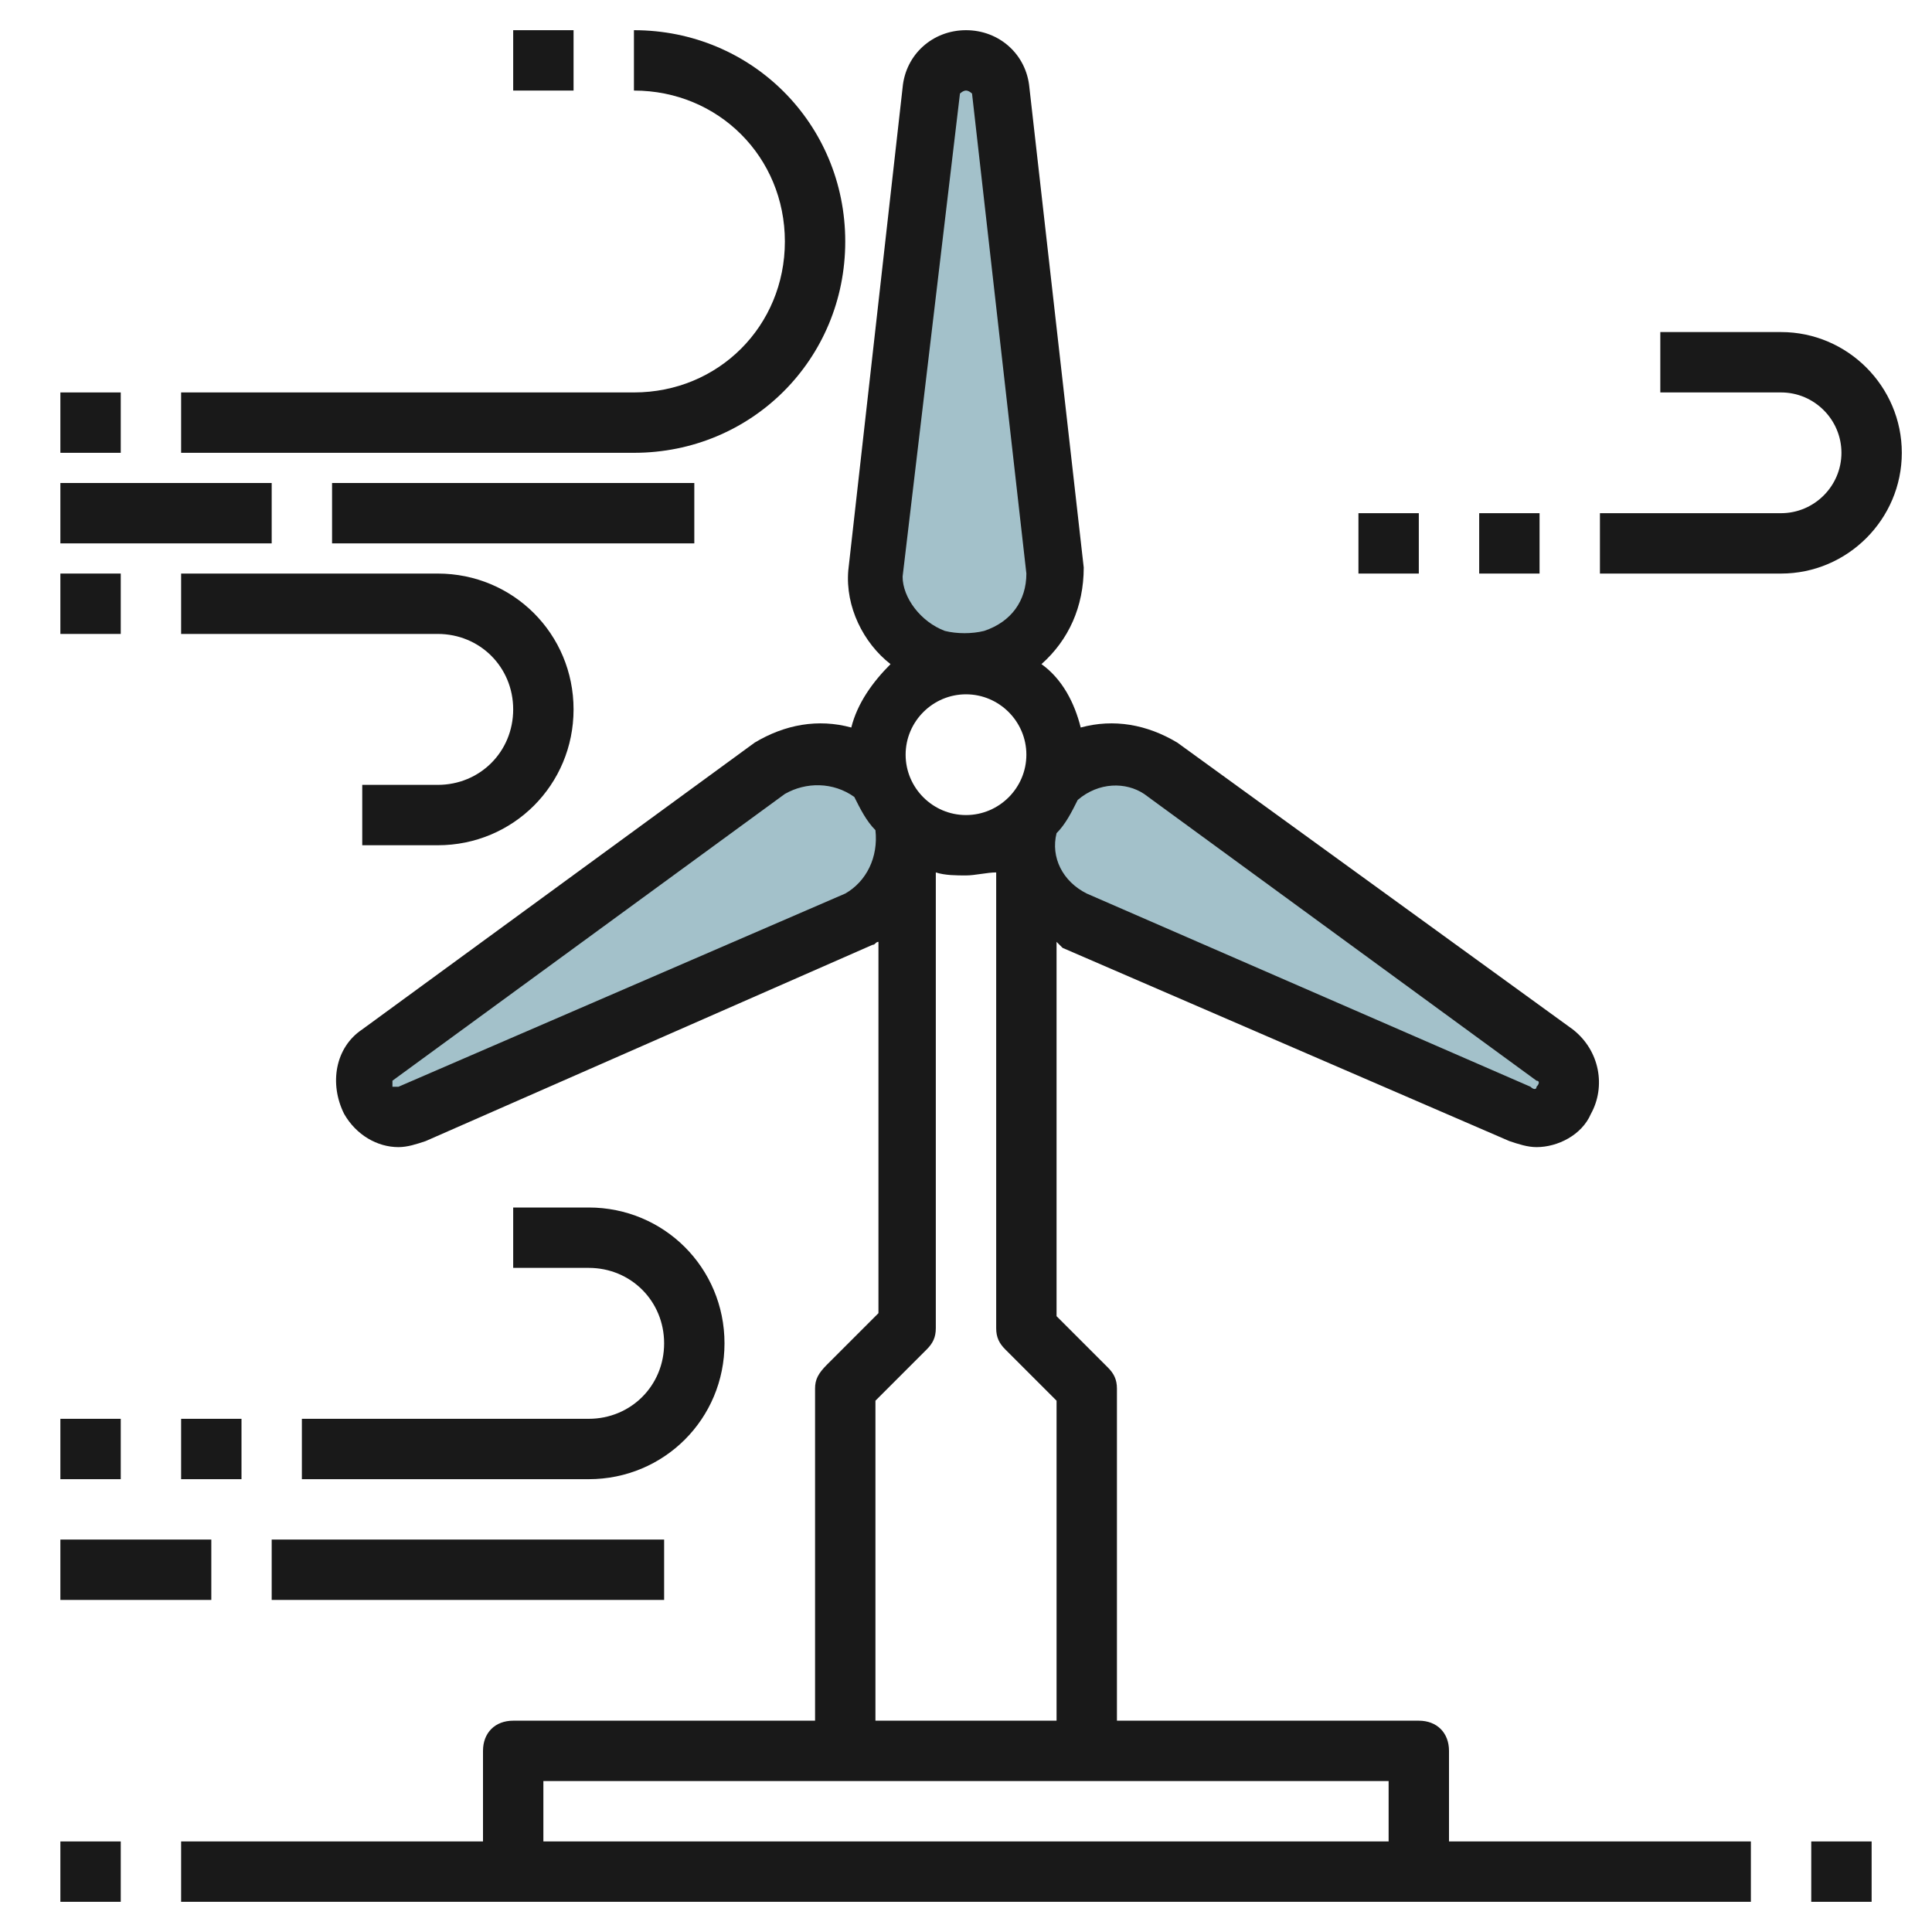
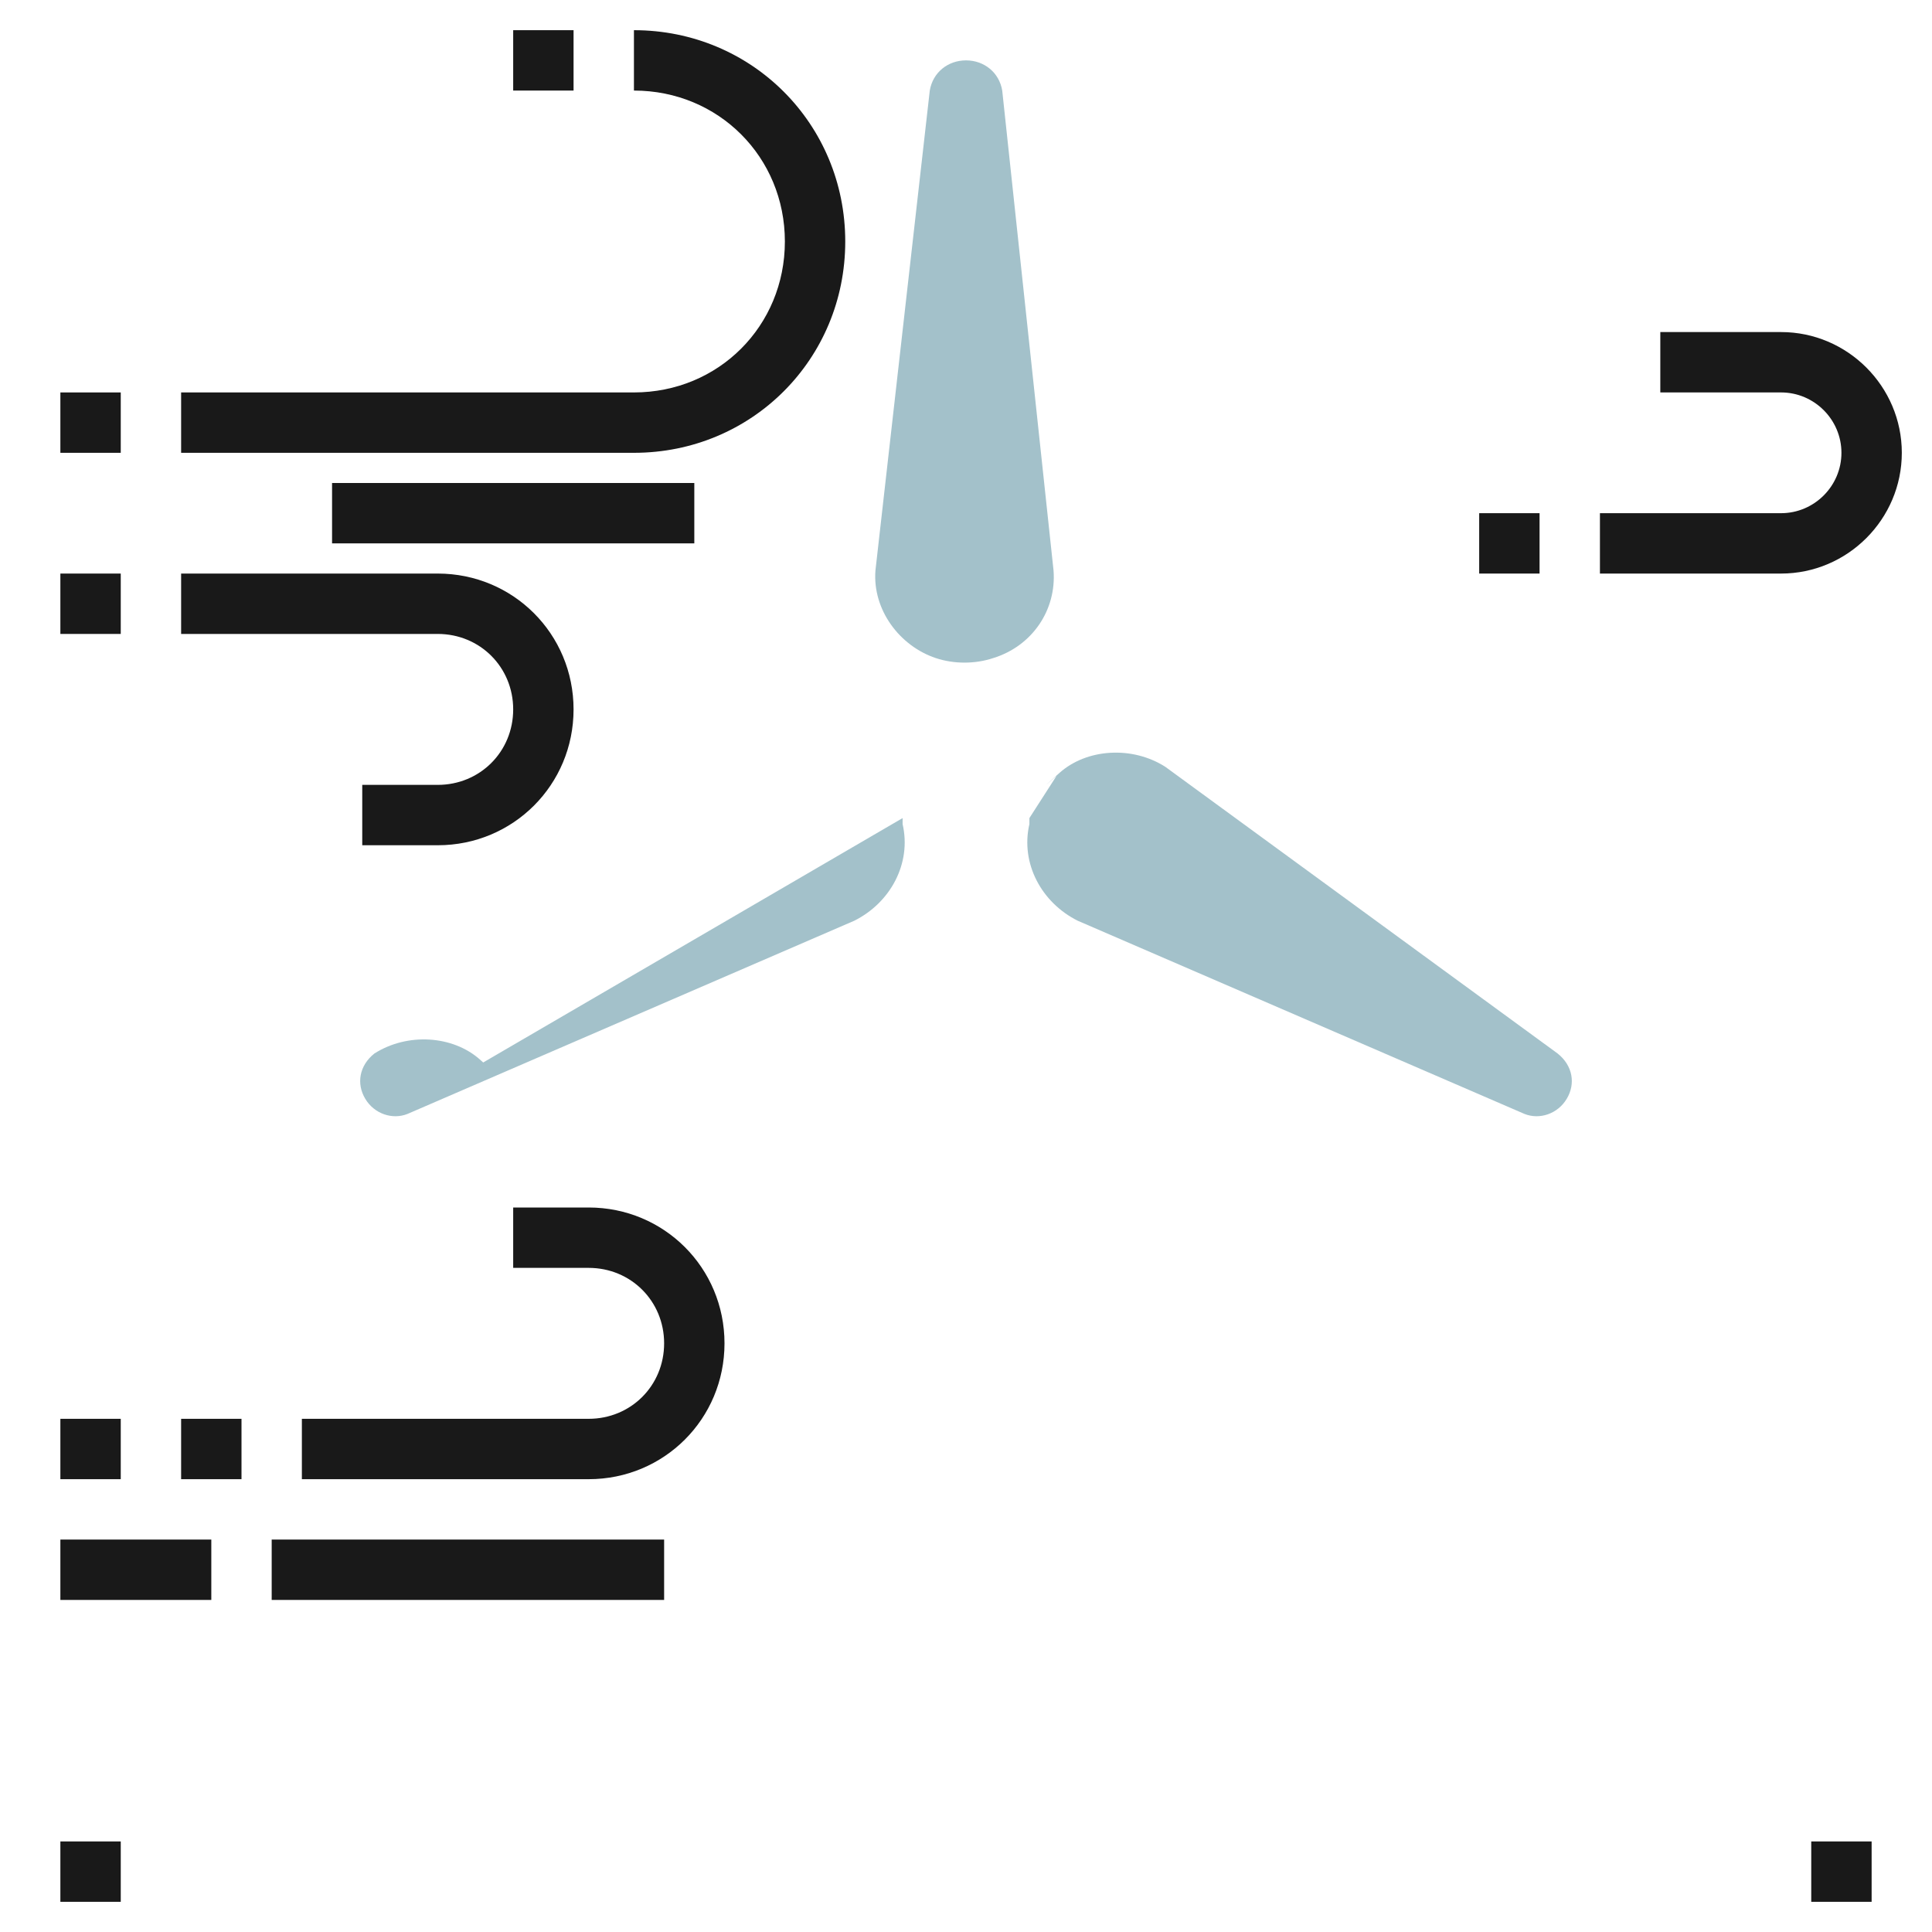
<svg xmlns="http://www.w3.org/2000/svg" id="Artboard_01" enable-background="new 0 0 64 64" height="512" viewBox="0 0 64 64" width="512">
  <g fill="#a3c1ca">
    <path d="m32 2c-.6 0-1.1.4-1.2 1l-1.8 15.9c-.1 1.3.8 2.5 2 2.9.6.2 1.3.2 1.9 0 1.3-.4 2.1-1.6 2-2.9l-1.7-15.9c-.1-.6-.6-1-1.2-1z" />
    <path d="m34.1 27.1v.2c-.3 1.3.4 2.6 1.6 3.2l14.8 6.4c.5.2 1.1 0 1.4-.5.3-.5.2-1.1-.3-1.5l-13-9.5c-1.1-.7-2.6-.6-3.5.2s-.1.1-.1.1z" />
-     <path d="m29.9 27.1v.2c.3 1.3-.4 2.6-1.6 3.2l-14.8 6.4c-.5.2-1.1 0-1.4-.5-.3-.5-.2-1.1.3-1.5l13-9.5c1.1-.7 2.6-.6 3.5.2s.1.1.1.1z" />
+     <path d="m29.9 27.1v.2c.3 1.3-.4 2.6-1.6 3.2l-14.8 6.4c-.5.2-1.1 0-1.4-.5-.3-.5-.2-1.1.3-1.5c1.1-.7 2.6-.6 3.5.2s.1.1.1.1z" />
  </g>
  <g fill="#191919">
    <path d="m2 61h2v2h-2z" />
    <path d="m60 61h2v2h-2z" />
    <path d="m19.5 47h-9.5v2h9.5c2.5 0 4.5-2 4.5-4.5s-2-4.5-4.5-4.5h-2.5v2h2.5c1.4 0 2.5 1.1 2.5 2.5s-1.1 2.5-2.5 2.5z" />
    <path d="m14.5 26h-2.5v2h2.5c2.5 0 4.5-2 4.5-4.5s-2-4.5-4.5-4.5h-8.5v2h8.5c1.4 0 2.5 1.1 2.5 2.5s-1.1 2.5-2.5 2.5z" />
    <path d="m6 47h2v2h-2z" />
    <path d="m2 47h2v2h-2z" />
    <path d="m6 15h15c3.9 0 7-3.1 7-7s-3.1-7-7-7v2c2.8 0 5 2.2 5 5s-2.2 5-5 5h-15z" />
    <path d="m2 13h2v2h-2z" />
    <path d="m59 11h-4v2h4c1.1 0 2 .9 2 2s-.9 2-2 2h-6v2h6c2.2 0 4-1.8 4-4s-1.8-4-4-4z" />
    <path d="m49 17h2v2h-2z" />
-     <path d="m45 17h2v2h-2z" />
    <path d="m17 1h2v2h-2z" />
    <path d="m2 19h2v2h-2z" />
-     <path d="m2 16h7v2h-7z" />
    <path d="m11 16h12v2h-12z" />
    <path d="m2 51h5v2h-5z" />
    <path d="m9 51h13v2h-13z" />
-     <path d="m35.2 31.4 14.8 6.4c.3.1.6.2.9.2.7 0 1.5-.4 1.8-1.1.5-.9.3-2.1-.6-2.8l-13.1-9.5c-1-.6-2.1-.8-3.2-.5-.2-.8-.6-1.6-1.3-2.1.9-.8 1.4-1.9 1.4-3.2l-1.8-15.9c-.1-1.1-1-1.9-2.1-1.9s-2 .8-2.1 1.9l-1.8 16c-.1 1.2.5 2.4 1.4 3.1-.6.6-1.1 1.3-1.3 2.1-1.1-.3-2.2-.1-3.2.5l-13 9.5c-.9.6-1.1 1.8-.6 2.8.4.7 1.1 1.1 1.8 1.1.3 0 .6-.1.9-.2l14.8-6.5c.1 0 .1-.1.2-.1v12.3l-1.7 1.7c-.3.3-.4.5-.4.8v11h-10c-.6 0-1 .4-1 1v3h-10v2h11 30 11v-2h-10v-3c0-.6-.4-1-1-1h-10v-11c0-.3-.1-.5-.3-.7l-1.7-1.7v-12.4zm-5.2-6.4c0-1.1.9-2 2-2s2 .9 2 2-.9 2-2 2-2-.9-2-2zm7.9 1.3 13 9.5c.1 0 .1.1 0 .2 0 .1-.1.1-.2 0l-14.7-6.4c-.8-.4-1.2-1.2-1-2 .3-.3.5-.7.7-1.1.7-.6 1.6-.6 2.2-.2zm-6.1-23.2s.1-.1.2-.1.2.1.2.1l1.8 15.9c0 .9-.5 1.6-1.4 1.9-.4.1-.9.1-1.3 0-.8-.3-1.4-1.1-1.4-1.8zm-3.8 26.5-14.8 6.4c-.1 0-.1 0-.2 0 0 0 0-.1 0-.2l13-9.5c.7-.4 1.6-.4 2.3.1.2.4.4.8.7 1.1.1.9-.3 1.7-1 2.1zm18 31.4h-28v-2h28zm-17-4v-10.6l1.7-1.7c.2-.2.3-.4.3-.7v-15.1c.3.1.7.1 1 .1s.7-.1 1-.1v15.1c0 .3.1.5.3.7l1.7 1.7v10.6z" />
  </g>
</svg>